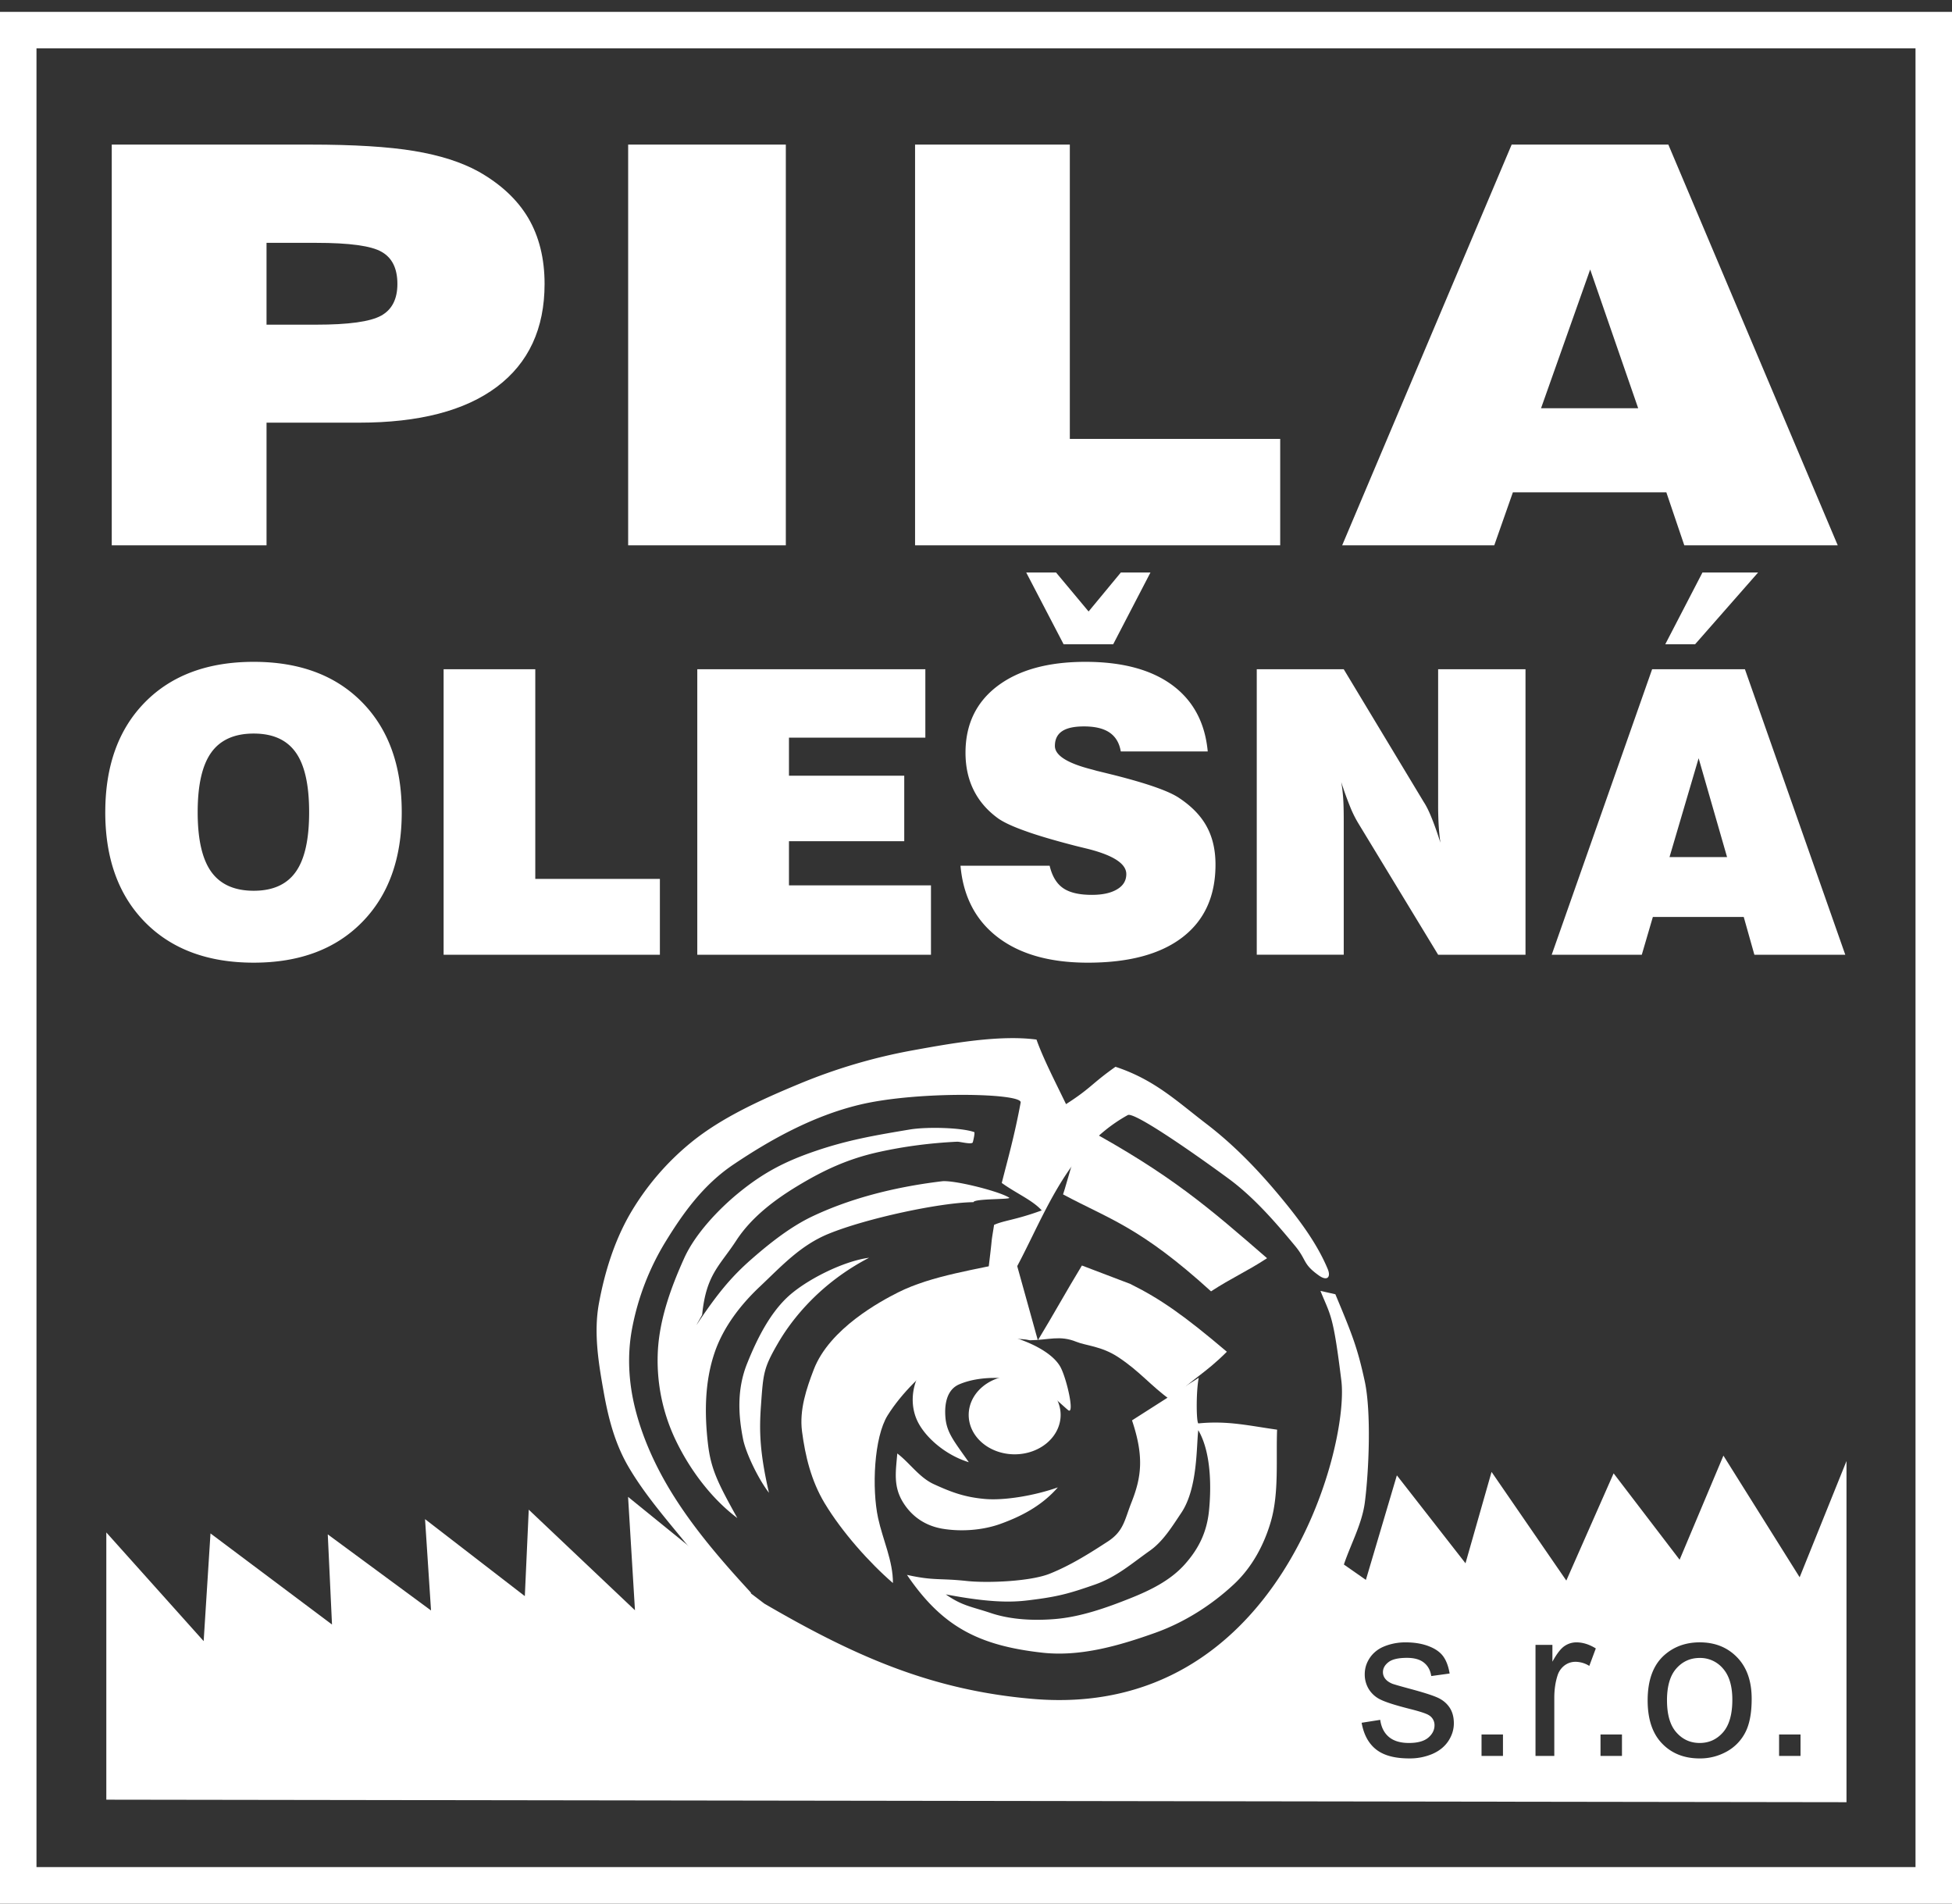
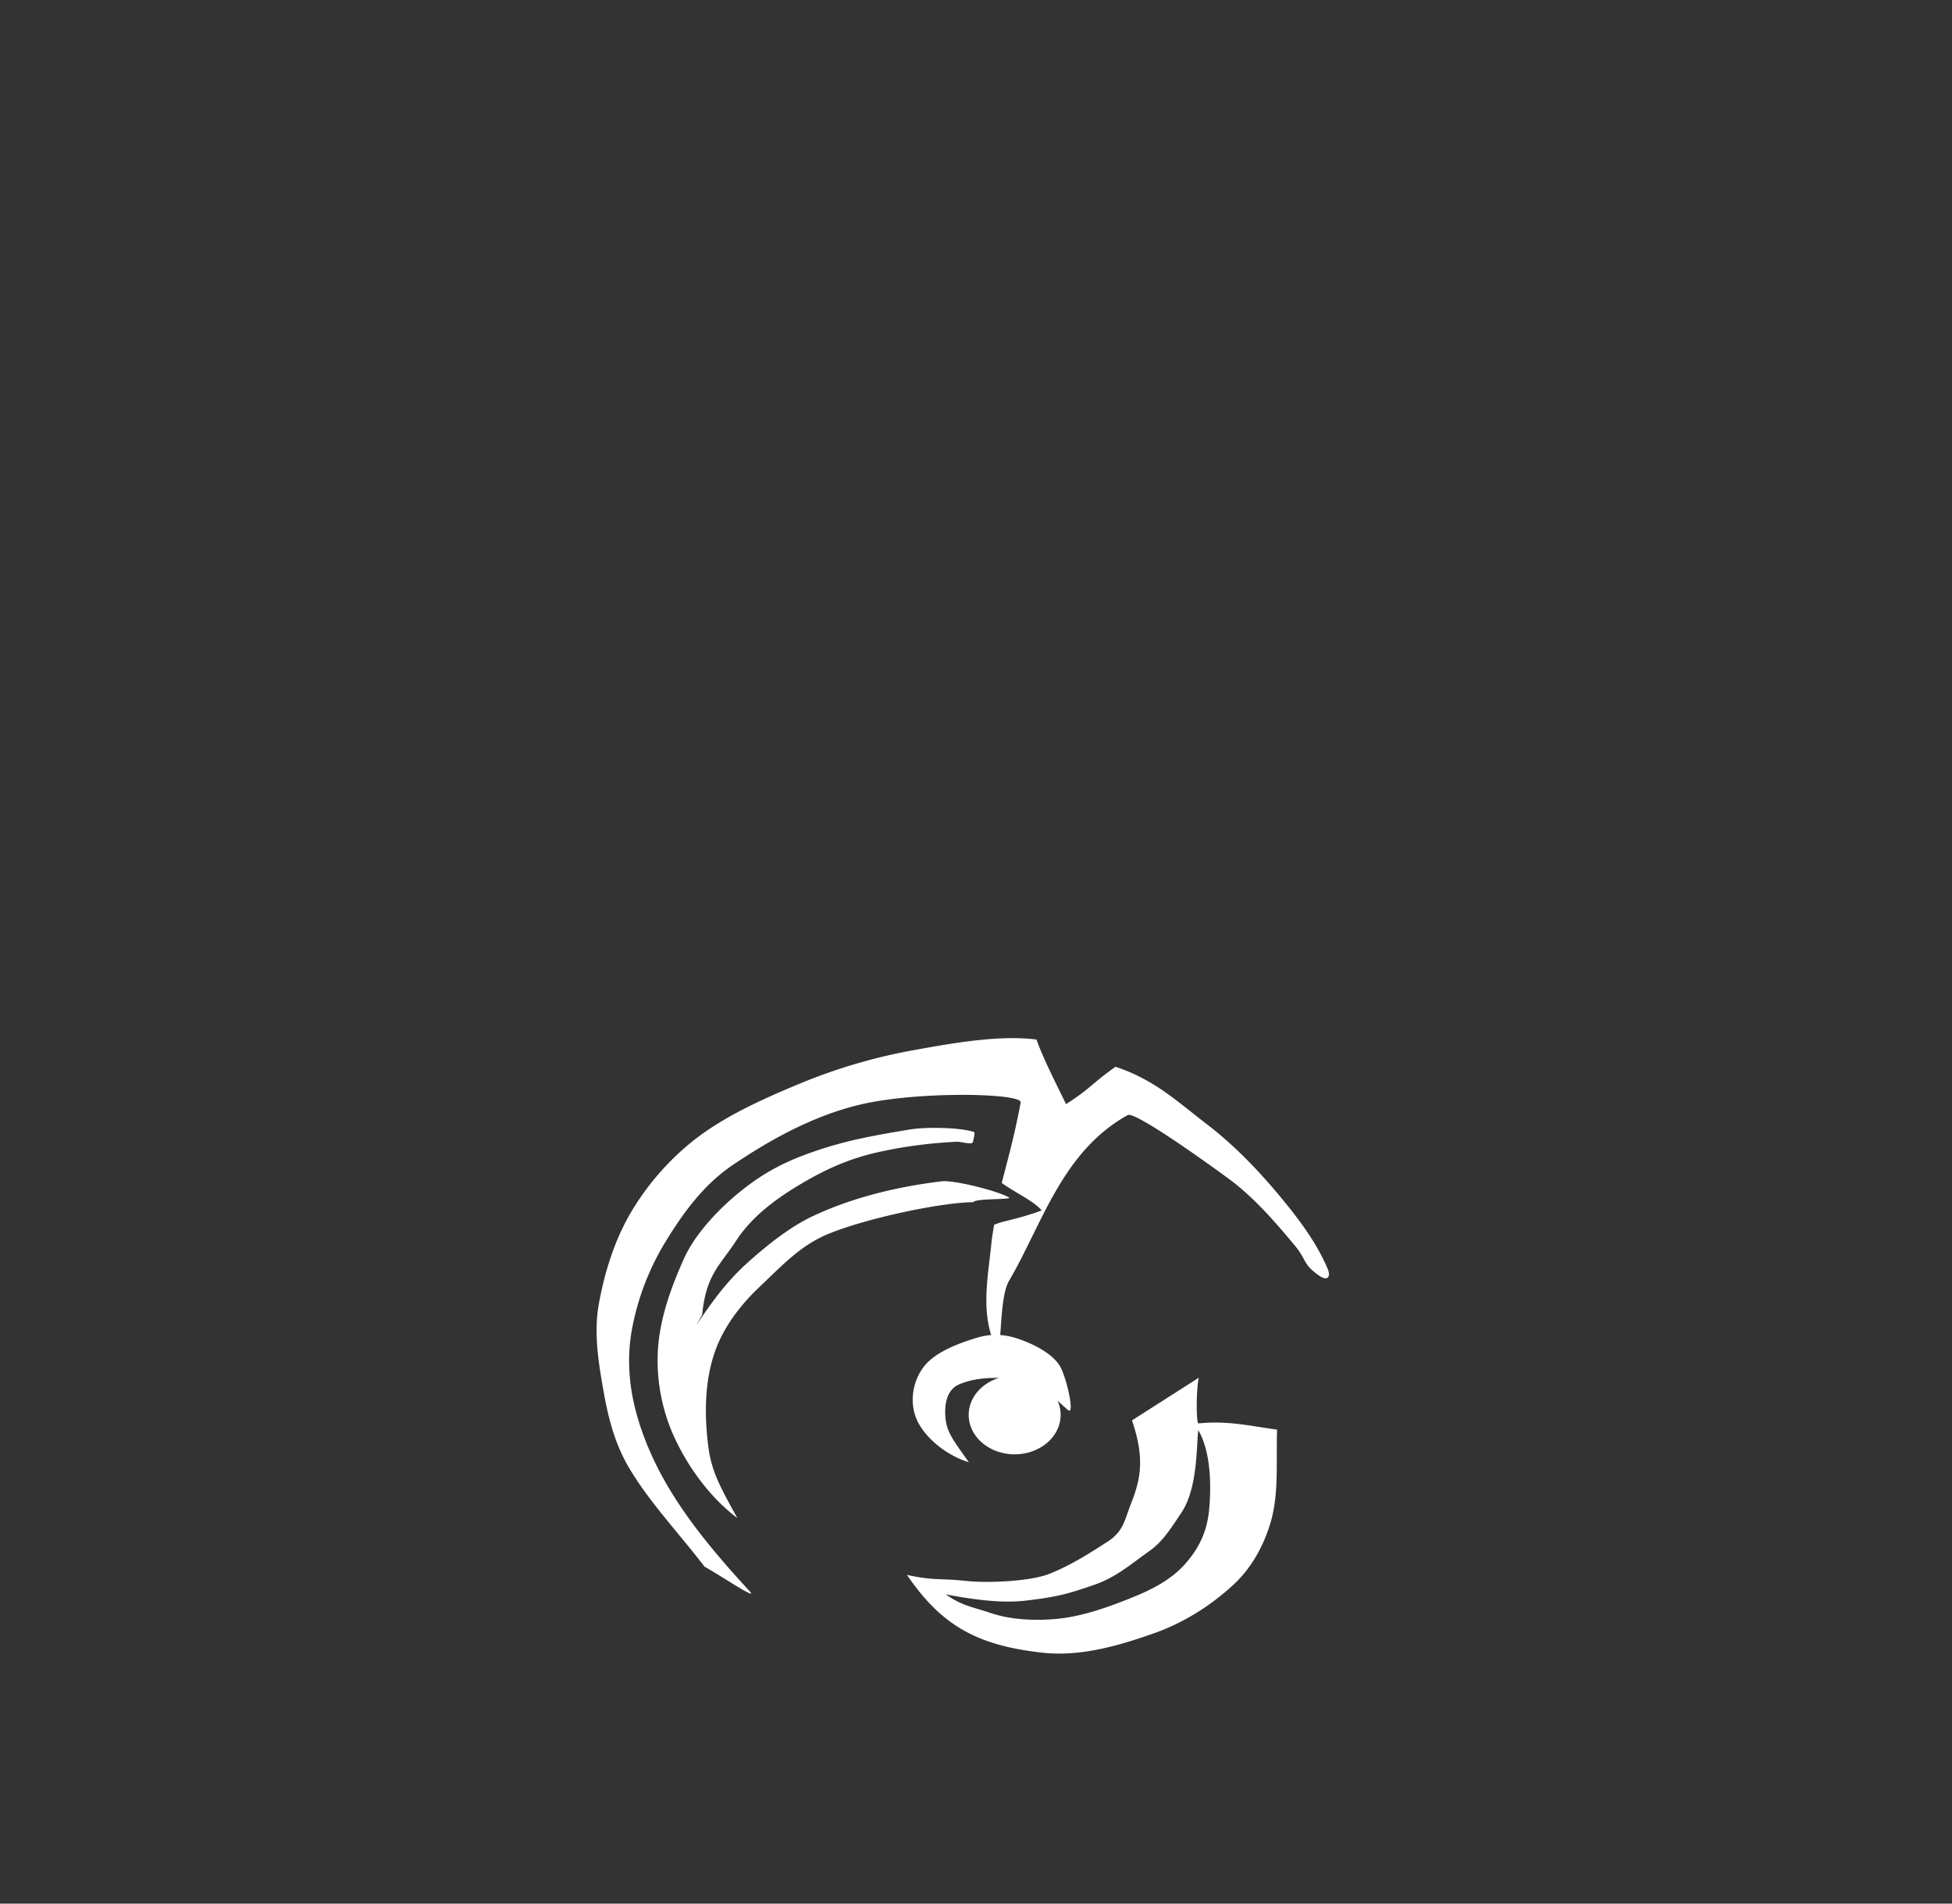
<svg xmlns="http://www.w3.org/2000/svg" viewBox="0 0 120 117" height="117" width="120">
  <rect x="0" y="0" width="120" height="117" fill="#333333" stroke="none" />
  <g fill="#fff" fill-rule="evenodd">
-     <path d="M82.51 33.518L92.93 8.887h9.632l10.414 24.631h-9.433l-1.105-3.26h-9.432l-1.146 3.26zm12.226-8.426h5.972l-2.951-8.528zM56.254 33.518V8.887h9.514v18.09h12.933v6.541zM38.616 33.518V8.887h9.693v24.631zM6.87 33.518V8.887h12.192c2.69 0 4.826.131 6.405.394 1.572.262 2.89.68 3.947 1.261 1.366.771 2.39 1.724 3.062 2.86.666 1.136 1.002 2.489 1.002 4.048 0 2.75-.982 4.863-2.938 6.33-1.956 1.467-4.778 2.198-8.464 2.198h-5.691v7.54zm9.515-13.563h3.054c1.984 0 3.316-.182 3.989-.553.666-.366 1.002-1.017 1.002-1.952 0-.948-.323-1.605-.968-1.97-.638-.371-1.983-.554-4.023-.554h-3.054zM65.352 73.41c2.82 1.516 4.73 1.988 9.097 5.959 1.283-.836 2.162-1.2 3.445-2.036-3.538-3.064-5.864-5.117-11.32-8.08-.497 1.711-.624 2.127-1.121 3.838l-.101.32zM50.025 84.178c-.435 1.136-.895 2.462-.72 3.803.196 1.5.561 3.027 1.383 4.397 1.068 1.78 2.77 3.683 4.205 4.92.01-1.356-.625-2.663-.913-4-.389-1.805-.256-4.953.587-6.306.843-1.354 2.29-2.786 3.594-3.626 1.305-.84 4.008-1.266 5.154-.99 1.165-.014 1.83-.323 2.855.094.585.238 1.548.27 2.558.933 1.36.894 1.986 1.747 3.247 2.654 1.385-1.385 2.062-1.592 3.447-2.976-2.631-2.23-4.085-3.25-5.942-4.17l-2.969-1.13c-1.004 1.656-1.705 2.942-2.709 4.598l-1.365-4.909c-2.387.565-5.141.913-7.227 1.964-1.033.52-4.215 2.21-5.185 4.744z" />
    <path d="M43.307 96.288c-1.565-2.059-3.435-4-4.696-6.177-.82-1.417-1.216-2.972-1.49-4.507-.326-1.82-.636-3.686-.3-5.505.344-1.856.917-3.759 1.902-5.475a16.166 16.166 0 0 1 3.779-4.42c1.854-1.508 4.252-2.6 6.632-3.588a34.004 34.004 0 0 1 6.942-2.054c2.38-.432 5.347-.97 7.643-.668.4 1.131 1.1 2.494 1.816 3.968 1.552-.994 1.54-1.234 3.04-2.295 2.392.79 3.747 2.097 5.578 3.499 1.701 1.301 3.143 2.802 4.44 4.352 1.204 1.44 2.348 2.947 3.028 4.575.211.504-.026.765-.535.406-1.022-.724-.73-.928-1.475-1.829-1.155-1.395-2.505-2.964-4.06-4.11-1.936-1.424-5.814-4.15-6.22-3.925-4.056 2.243-5.286 6.768-7.298 10.183-.704 1.196-.353 5.117-.897 3.874-.875-1.998-.374-4.22-.174-6.32.021-.228.126-.806.148-.988.627-.282 1.299-.293 2.931-.889-.56-.627-1.557-1.04-2.457-1.688.362-1.433.777-2.87 1.162-4.944.109-.581-6.324-.715-9.873.129-2.876.684-5.508 2.15-7.782 3.68-1.859 1.249-3.098 2.994-4.152 4.706a15.862 15.862 0 0 0-2.09 5.424c-.295 1.598-.204 3.254.19 4.84.46 1.848 1.282 3.654 2.343 5.35 1.3 2.077 2.932 3.987 4.695 5.9.608.66-1.847-1.002-2.77-1.504z" />
    <path d="M59.846 73.888c-2.037.02-6.572.99-8.903 1.942-1.744.713-2.877 1.97-4.247 3.263-1.184 1.117-2.233 2.488-2.76 4.028-.612 1.783-.632 3.723-.417 5.596.18 1.579.612 2.433 1.809 4.586-1.686-1.267-3.05-3.16-3.898-5.02A11.35 11.35 0 0 1 40.444 83c.113-1.963.809-3.88 1.618-5.672.67-1.484 2.104-3 3.366-4.028 1.529-1.245 2.859-1.93 4.726-2.564 2.009-.682 3.665-.96 5.757-1.311 1.078-.182 3.216-.12 3.98.157.05.018-.031.419-.086.621-.046.17-.788-.04-.965-.031-1.627.08-3.207.28-4.797.63-1.879.413-3.36 1.092-5.007 2.086-1.445.873-2.852 1.943-3.774 3.358-1.023 1.57-1.852 2.08-2.097 4.57 0 .003-.403.706-.336.605 1.238-1.859 2.1-2.919 3.37-4.03 1.121-.982 2.402-1.995 3.748-2.633 2.155-1.02 4.807-1.774 7.956-2.154.731-.088 3.514.608 4.134 1.005.2.127-2.15.046-2.191.28zM59.557 89.871c-1.477-.455-2.688-1.557-3.152-2.517-.494-1.023-.357-2.304.32-3.264.646-.917 2.024-1.47 3.289-1.857.957-.293 1.79-.235 2.722.102 1.015.367 2.133.979 2.508 1.788.371.799.775 2.654.473 2.578-.131-.033-1.52-1.508-2.461-1.747-1.357-.344-3.038-.404-4.287.13-.822.35-.912 1.343-.846 2.061.087.941.552 1.459 1.434 2.726zM55.756 96.795c1.67.372 1.966.192 3.667.375 1.277.138 3.903.032 5.097-.442 1.352-.537 2.608-1.353 3.566-1.973.998-.645 1.039-1.317 1.475-2.423.609-1.542.78-2.8.03-5.033l4.101-2.618c-.173.89-.148 2.818-.015 2.804 1.788-.175 3.054.134 4.833.386-.07 1.816.123 3.87-.376 5.617-.413 1.448-1.167 2.845-2.267 3.873-1.387 1.296-3.056 2.354-4.842 2.993-2.213.791-4.608 1.484-6.944 1.224-3.976-.443-6.187-1.64-8.325-4.783zm7.92 1.505c1.513-.197 2.25-.428 3.618-.903 1.34-.466 2.251-1.28 3.41-2.1.808-.574 1.365-1.494 1.918-2.317 1.021-1.52.921-4.114 1.043-5.078.875 1.498.766 3.876.661 4.93-.129 1.308-.612 2.329-1.487 3.311-.889.999-2.123 1.6-3.365 2.095-1.476.588-3.046 1.143-4.629 1.273-1.294.106-2.708.042-3.939-.371-1.16-.39-1.763-.438-2.762-1.146 3.36.642 4.563.432 5.531.306z" />
-     <path d="M55.16 89.333c.749.562 1.347 1.475 2.246 1.887 1.083.496 1.907.804 3.162.911 1.155.1 3.002-.196 4.463-.713-1.025 1.176-2.327 1.807-3.514 2.238-1.074.39-2.382.496-3.545.308-1.163-.189-1.97-.825-2.471-1.65-.598-.984-.43-1.897-.34-2.98zM47.272 91.749c-.583-2.534-.6-3.852-.49-5.38.142-1.973.152-2.281 1.062-3.842.851-1.46 2.589-3.67 5.582-5.222-1.575.2-3.939 1.382-5.067 2.468-1.02.983-1.785 2.417-2.434 4.043-.65 1.625-.52 3.252-.245 4.635.17.85.929 2.44 1.592 3.298zM12.152 49.92c0 1.664.276 2.88.833 3.66.557.777 1.428 1.168 2.611 1.168 1.176 0 2.037-.386 2.586-1.163.55-.773.822-1.993.822-3.664 0-1.676-.273-2.9-.822-3.672-.549-.777-1.41-1.163-2.586-1.163-1.183 0-2.054.39-2.61 1.167-.558.78-.834 2-.834 3.668zm-5.68 0c0-2.858.816-5.11 2.447-6.765 1.63-1.652 3.86-2.477 6.677-2.477 2.81 0 5.03.825 6.657 2.477 1.63 1.654 2.444 3.907 2.444 6.766 0 2.855-.813 5.107-2.444 6.763-1.627 1.655-3.847 2.484-6.657 2.484-2.818 0-5.046-.83-6.677-2.484-1.63-1.656-2.448-3.908-2.448-6.763zm20.799 8.76V41.133h5.636V54.02h7.66v4.66zm15.595 0V41.133h14.02v4.205h-8.384v2.338h7.087v4.026h-7.087v2.713h8.73v4.265zm16.18-5.47h5.481c.151.635.424 1.094.822 1.371.399.28.988.419 1.773.419.659 0 1.175-.114 1.553-.342.378-.223.565-.536.565-.935 0-.634-.788-1.151-2.366-1.55l-.728-.178c-1.293-.334-2.326-.635-3.09-.911-.769-.273-1.326-.529-1.676-.769-.675-.484-1.18-1.065-1.516-1.74-.338-.675-.509-1.444-.509-2.31 0-1.74.655-3.107 1.964-4.099 1.314-.992 3.115-1.488 5.409-1.488 2.256 0 4.034.476 5.327 1.423 1.293.951 2.025 2.31 2.191 4.083H68.9c-.085-.517-.317-.903-.683-1.155-.37-.256-.899-.382-1.582-.382-.602 0-1.05.097-1.346.297-.293.199-.439.5-.439.906 0 .578.768 1.066 2.31 1.452.138.04.24.069.309.086.223.052.561.138 1.012.248 2.042.516 3.375.984 4.002 1.406.78.517 1.346 1.103 1.703 1.765.359.66.537 1.436.537 2.334 0 1.936-.675 3.424-2.03 4.466-1.353 1.04-3.293 1.561-5.818 1.561-2.33 0-4.172-.52-5.535-1.561-1.362-1.042-2.126-2.506-2.293-4.396zm4.042-18.022h1.834l2 2.395 1.981-2.395h1.822l-2.29 4.408h-3.05zM77.26 58.68V41.133h5.347l4.92 8.162c.151.227.314.552.484.976.171.418.35.927.541 1.524-.049-.309-.081-.65-.106-1.024a21.34 21.34 0 0 1-.036-1.359v-8.279h5.371V58.68H88.41l-4.92-8.1a6.947 6.947 0 0 1-.497-1.013 20.858 20.858 0 0 1-.54-1.5c.056.309.093.634.118.972.024.337.036.808.036 1.423v8.218zm25.374-6.002h3.538l-1.748-6.075zm-7.242 6.002l6.173-17.547h5.705l6.169 17.547h-5.588l-.654-2.322h-5.587l-.68 2.322zm12.687-23.492l-3.87 4.408h-1.835l2.285-4.408z" />
-     <path d="M42.446 95.112L38.611 92l.424 6.97-6.53-6.183-.241 5.314-6.134-4.732.368 5.614-6.348-4.677.26 5.54-7.47-5.599-.42 6.62-5.984-6.68v16.425l106.978.155V89.798l-2.88 7.144-4.686-7.476-2.693 6.398-4.057-5.309-2.908 6.59-4.596-6.678-1.602 5.616-4.219-5.405-1.905 6.425-1.352-.944c.43-1.278 1.118-2.498 1.29-3.835.248-1.929.402-5.55-.012-7.449-.444-2.033-.753-2.822-1.802-5.327l-.917-.207c.633 1.561.78 1.425 1.285 5.513.504 4.089-3.858 20.853-18.96 19.565-6.237-.531-10.963-2.626-16.511-5.857zm41.26 10.773l1.144-.18c.063.458.243.81.537 1.055.292.244.702.367 1.231.367.531 0 .926-.11 1.183-.325.256-.217.386-.472.386-.761a.704.704 0 0 0-.343-.619c-.158-.103-.552-.232-1.182-.39-.847-.215-1.437-.4-1.764-.558a1.71 1.71 0 0 1-.746-.649 1.721 1.721 0 0 1-.254-.915c0-.305.07-.586.21-.844.139-.261.33-.477.569-.647.18-.132.425-.246.735-.338a3.516 3.516 0 0 1 1-.138c.535 0 1.005.078 1.41.232.406.153.705.362.898.625.193.266.324.617.397 1.058l-1.13.155c-.053-.35-.202-.625-.448-.822-.245-.198-.594-.296-1.044-.296-.53 0-.91.087-1.136.263-.228.175-.342.381-.342.616a.64.64 0 0 0 .142.406c.095.125.241.226.443.31.117.041.457.14 1.023.293.818.22 1.388.397 1.71.538.325.138.58.342.764.607.184.266.277.595.277.99 0 .386-.114.748-.338 1.09-.226.34-.55.604-.974.79a3.538 3.538 0 0 1-1.44.278c-.888 0-1.563-.184-2.029-.552-.465-.369-.76-.915-.888-1.639zm10.69 2.038v-6.825h1.039v1.034c.265-.483.511-.804.737-.957.224-.154.472-.232.741-.232.39 0 .786.124 1.19.373l-.4 1.074a1.629 1.629 0 0 0-.847-.252c-.254 0-.48.077-.682.228a1.241 1.241 0 0 0-.43.634c-.13.41-.193.86-.193 1.35v3.573zm-3.318 0v-1.318h1.318v1.318zm7.314 0v-1.318h1.319v1.318zm10.978 0v-1.318h1.318v1.318zm-8.08-3.413c0-1.264.351-2.2 1.055-2.808.586-.505 1.301-.76 2.146-.76.939 0 1.707.308 2.301.924.597.614.893 1.463.893 2.547 0 .88-.132 1.57-.395 2.073a2.797 2.797 0 0 1-1.15 1.174 3.352 3.352 0 0 1-1.65.417c-.953 0-1.726-.305-2.316-.92-.59-.612-.884-1.494-.884-2.647zm1.19 0c0 .875.19 1.529.572 1.963.382.436.862.654 1.439.654.575 0 1.053-.22 1.435-.656.379-.437.57-1.104.57-1.999 0-.844-.191-1.485-.575-1.92a1.832 1.832 0 0 0-1.43-.651c-.577 0-1.057.217-1.44.65-.381.432-.572 1.085-.572 1.959z" />
-     <path d="M1.121.728H120V117H0V.728zM117.757 2.97H2.243v111.786h115.514z" />
    <path d="M62.377 84.542a2.826 2.422 0 0 1 2.826 2.422 2.826 2.422 0 1 1-2.826-2.422z" />
  </g>
</svg>